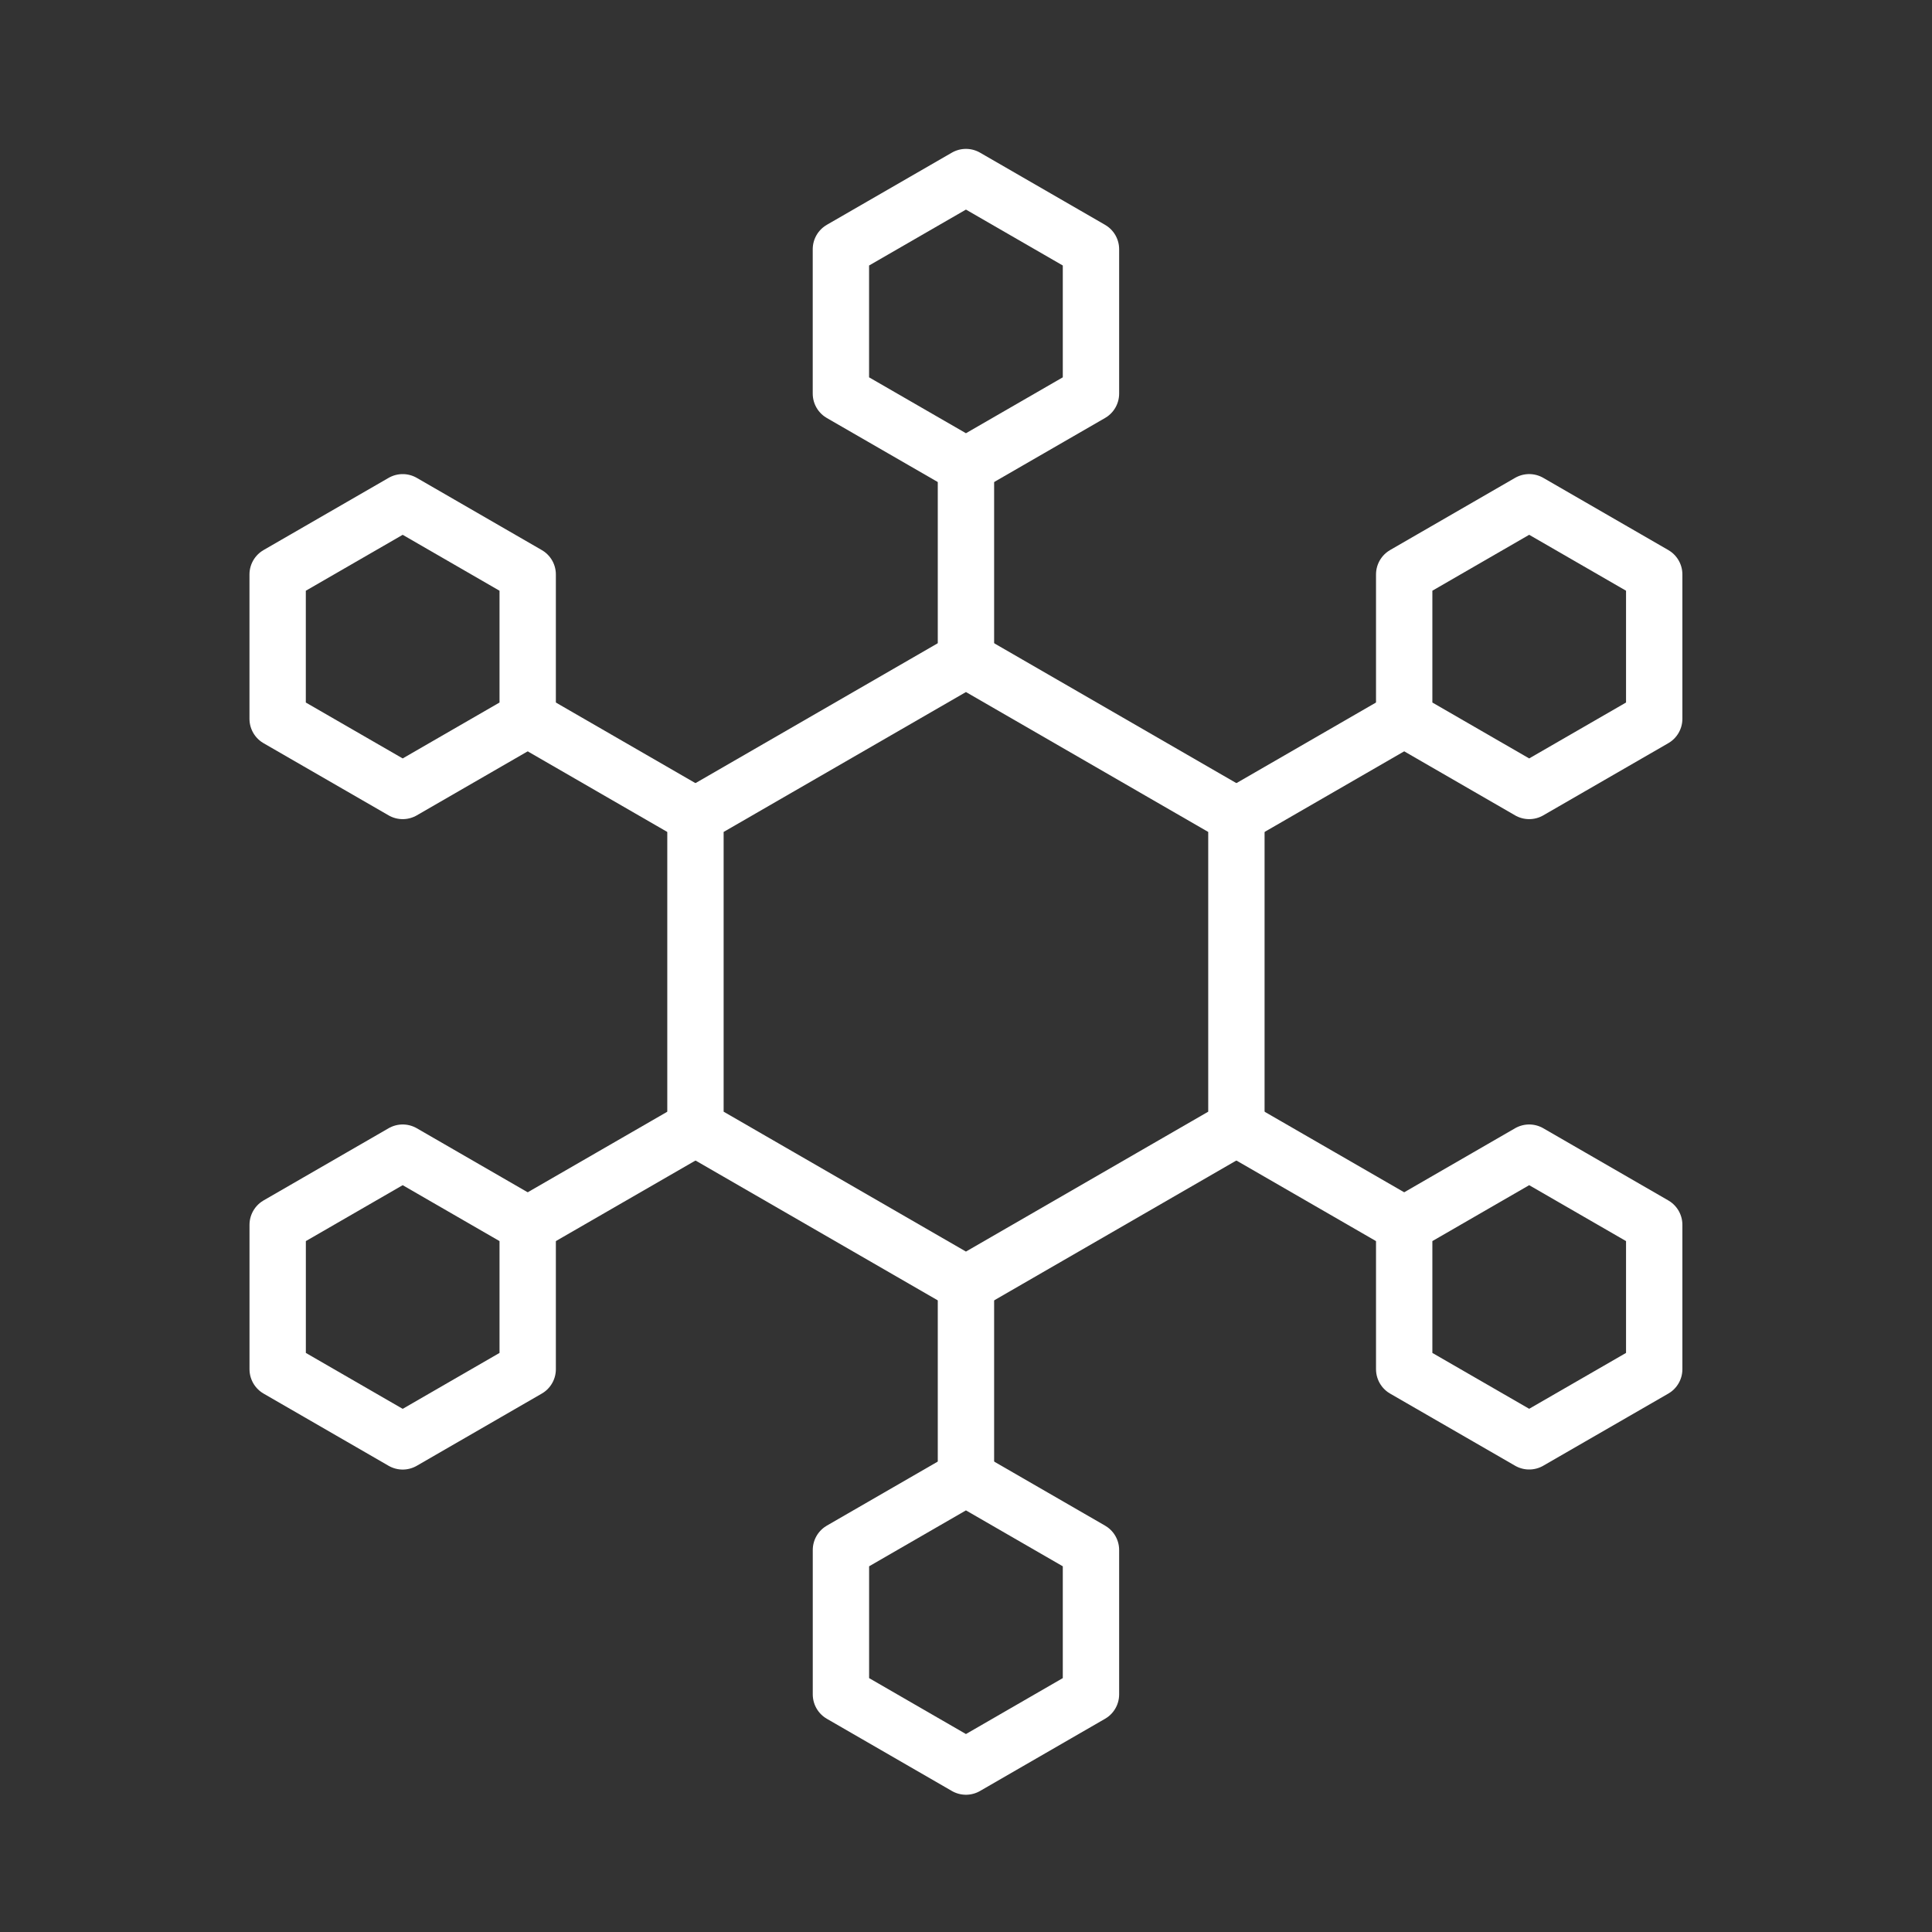
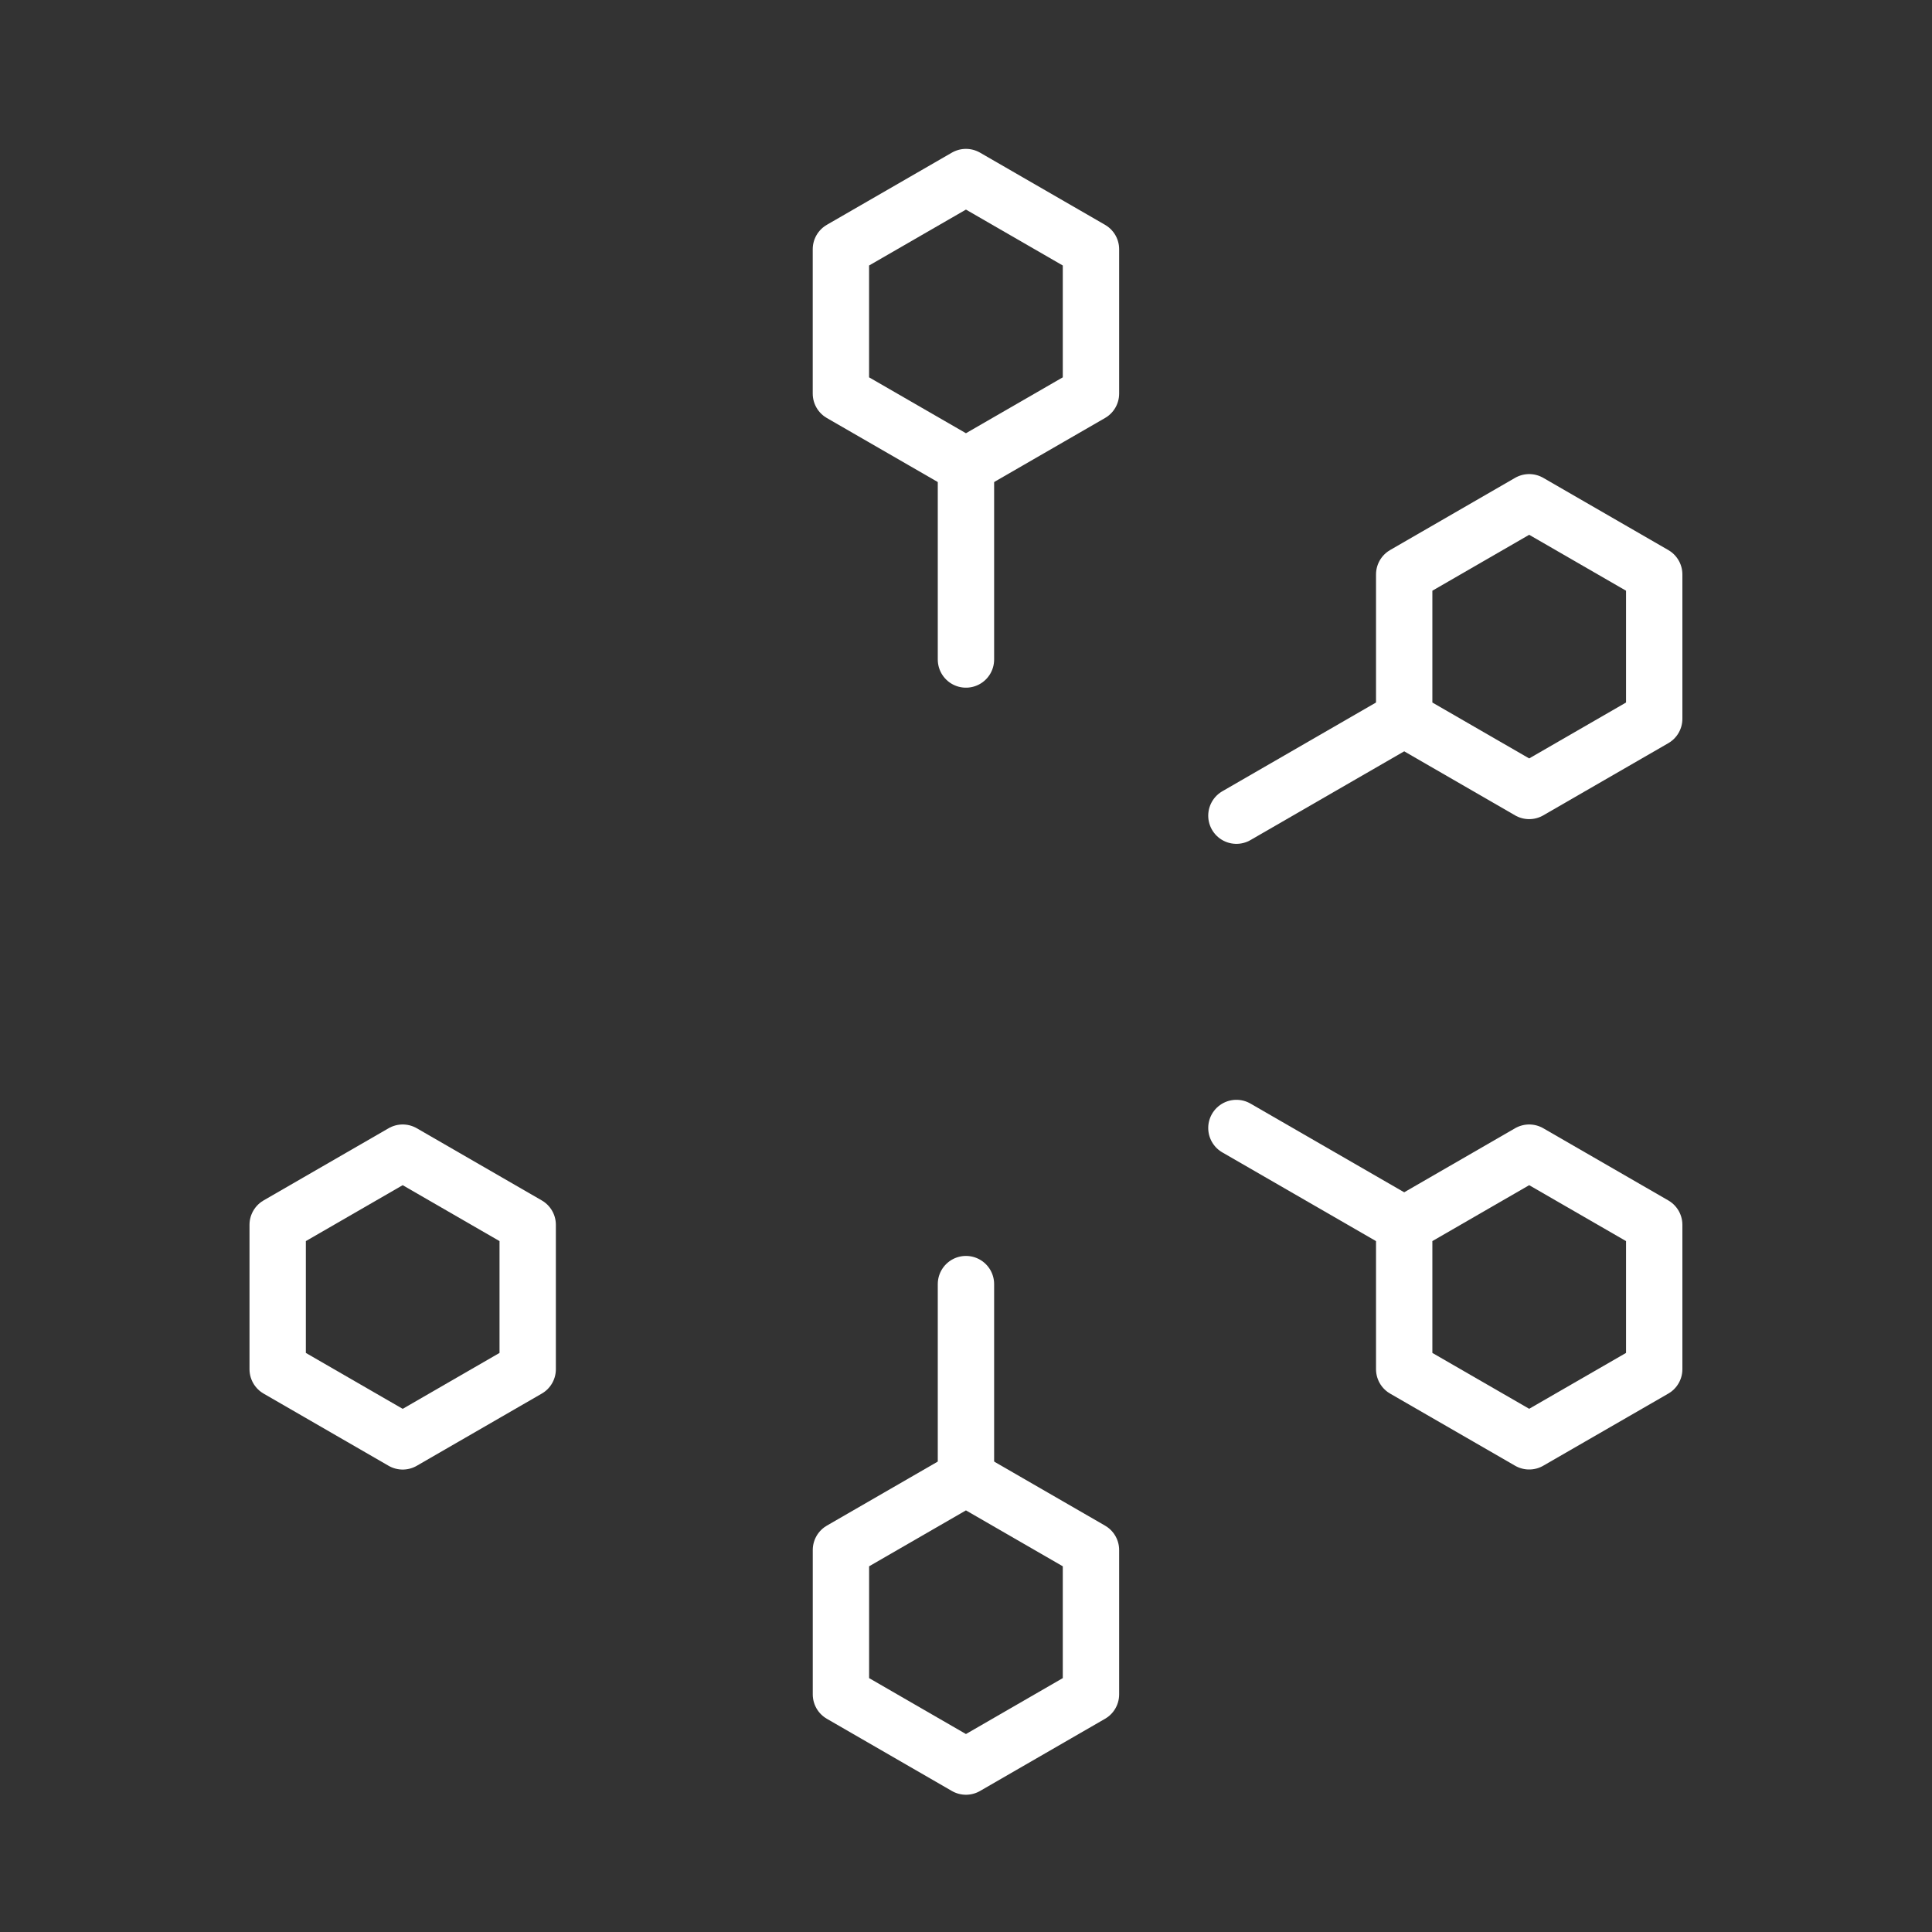
<svg xmlns="http://www.w3.org/2000/svg" version="1.1" id="Layer_1" x="0px" y="0px" width="120px" height="120px" viewBox="0 0 120 120" xml:space="preserve">
  <rect x="0" y="0" width="120" height="120" fill="#333333" stroke="none" />
-   <rect fill="none" width="120" height="120" />
  <g>
-     <polygon fill="none" stroke="#FFFFFF" stroke-width="3.5" stroke-linecap="round" stroke-linejoin="round" stroke-miterlimit="10" points="   76.795,70.059 59.997,79.758 43.196,70.059 43.196,50.663 59.997,40.963 76.795,50.663  " />
    <polygon fill="none" stroke="#FFFFFF" stroke-width="3.5" stroke-linecap="round" stroke-linejoin="round" stroke-miterlimit="10" points="   67.762,24.447 59.997,28.929 52.23,24.447 52.23,15.48 59.997,10.997 67.762,15.48  " />
    <polygon fill="none" stroke="#FFFFFF" stroke-width="3.5" stroke-linecap="round" stroke-linejoin="round" stroke-miterlimit="10" points="   102.746,44.645 94.98,49.128 87.217,44.645 87.217,35.68 94.98,31.196 102.746,35.68  " />
    <polygon fill="none" stroke="#FFFFFF" stroke-width="3.5" stroke-linecap="round" stroke-linejoin="round" stroke-miterlimit="10" points="   102.746,85.043 94.98,89.523 87.217,85.043 87.217,76.076 94.98,71.593 102.746,76.076  " />
    <polygon fill="none" stroke="#FFFFFF" stroke-width="3.5" stroke-linecap="round" stroke-linejoin="round" stroke-miterlimit="10" points="   67.762,105.241 59.997,109.725 52.232,105.241 52.232,96.275 59.997,91.792 67.762,96.275  " />
    <polygon fill="none" stroke="#FFFFFF" stroke-width="3.5" stroke-linecap="round" stroke-linejoin="round" stroke-miterlimit="10" points="   32.776,85.043 25.012,89.527 17.247,85.043 17.247,76.076 25.012,71.593 32.776,76.076  " />
-     <polygon fill="none" stroke="#FFFFFF" stroke-width="3.5" stroke-linecap="round" stroke-linejoin="round" stroke-miterlimit="10" points="   32.776,44.646 25.012,49.128 17.245,44.646 17.245,35.681 25.012,31.197 32.776,35.681  " />
    <line fill="none" stroke="#FFFFFF" stroke-width="3.5" stroke-linecap="round" stroke-linejoin="round" stroke-miterlimit="10" x1="59.997" y1="40.963" x2="59.997" y2="28.929" />
-     <line fill="none" stroke="#FFFFFF" stroke-width="3.5" stroke-linecap="round" stroke-linejoin="round" stroke-miterlimit="10" x1="43.196" y1="50.663" x2="32.776" y2="44.646" />
-     <line fill="none" stroke="#FFFFFF" stroke-width="3.5" stroke-linecap="round" stroke-linejoin="round" stroke-miterlimit="10" x1="43.196" y1="70.063" x2="32.776" y2="76.076" />
    <line fill="none" stroke="#FFFFFF" stroke-width="3.5" stroke-linecap="round" stroke-linejoin="round" stroke-miterlimit="10" x1="59.997" y1="79.758" x2="59.997" y2="91.792" />
    <line fill="none" stroke="#FFFFFF" stroke-width="3.5" stroke-linecap="round" stroke-linejoin="round" stroke-miterlimit="10" x1="76.795" y1="70.061" x2="87.217" y2="76.076" />
    <line fill="none" stroke="#FFFFFF" stroke-width="3.5" stroke-linecap="round" stroke-linejoin="round" stroke-miterlimit="10" x1="76.795" y1="50.663" x2="87.217" y2="44.645" />
  </g>
</svg>